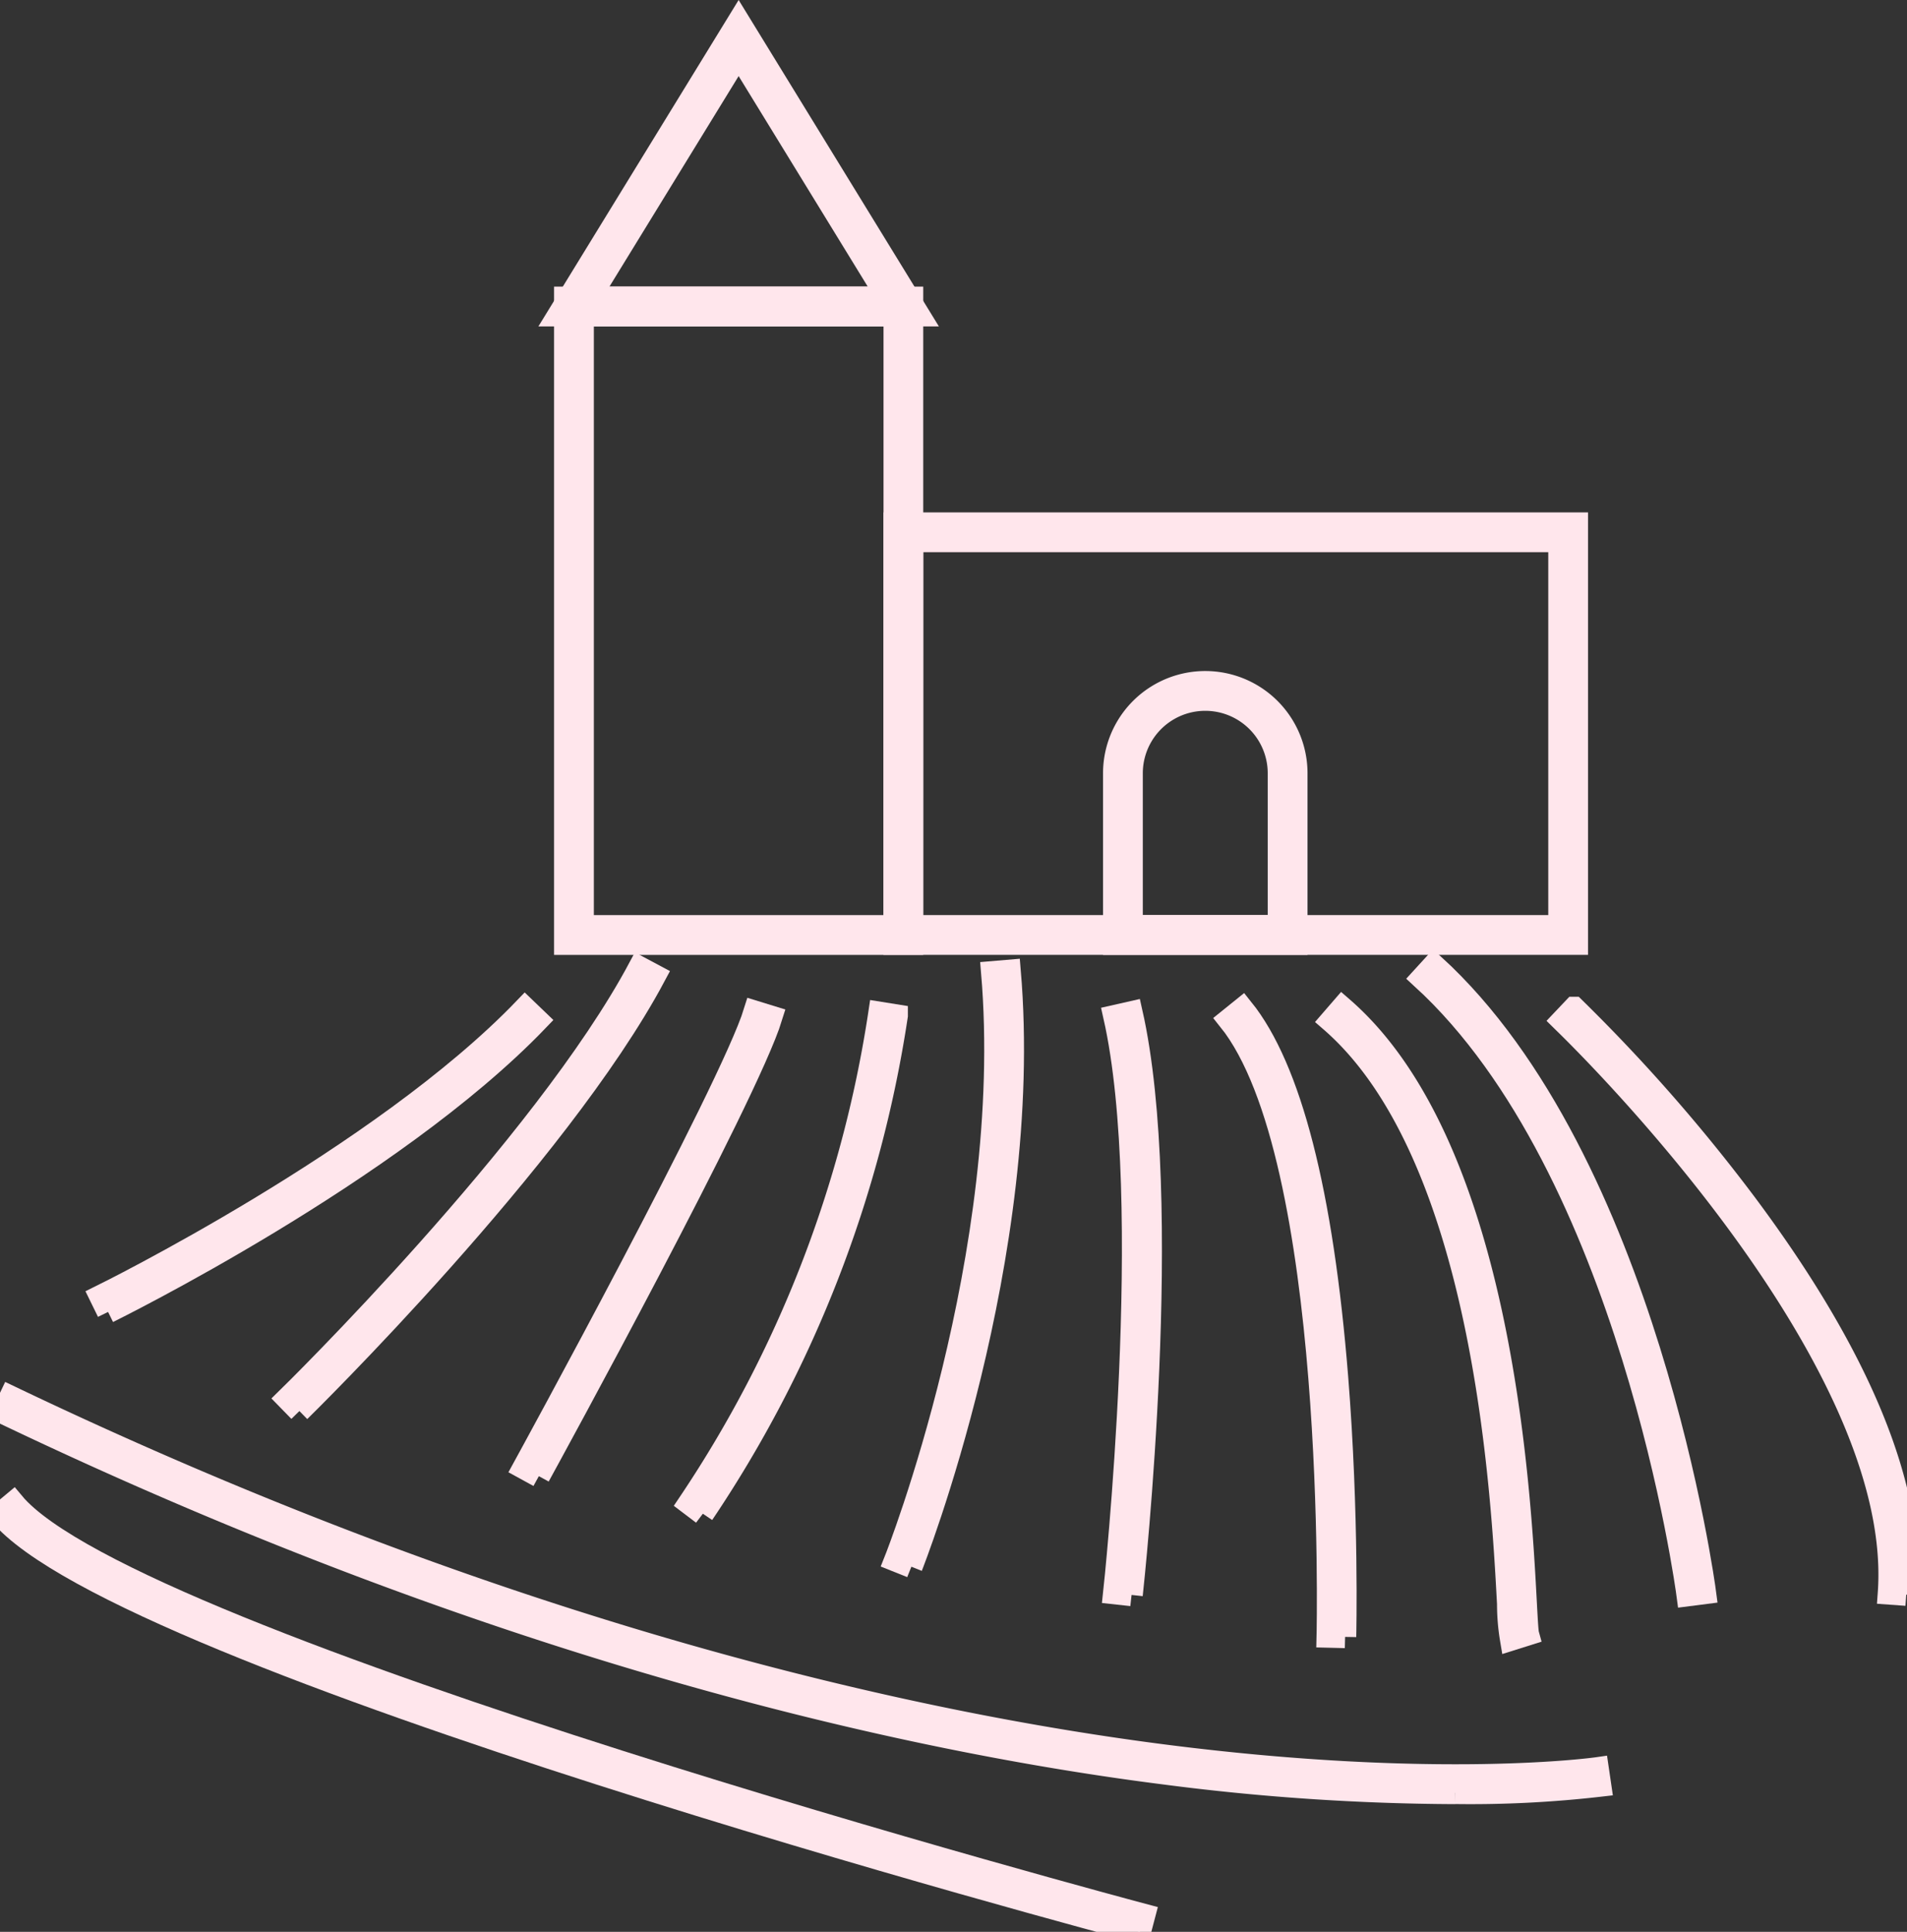
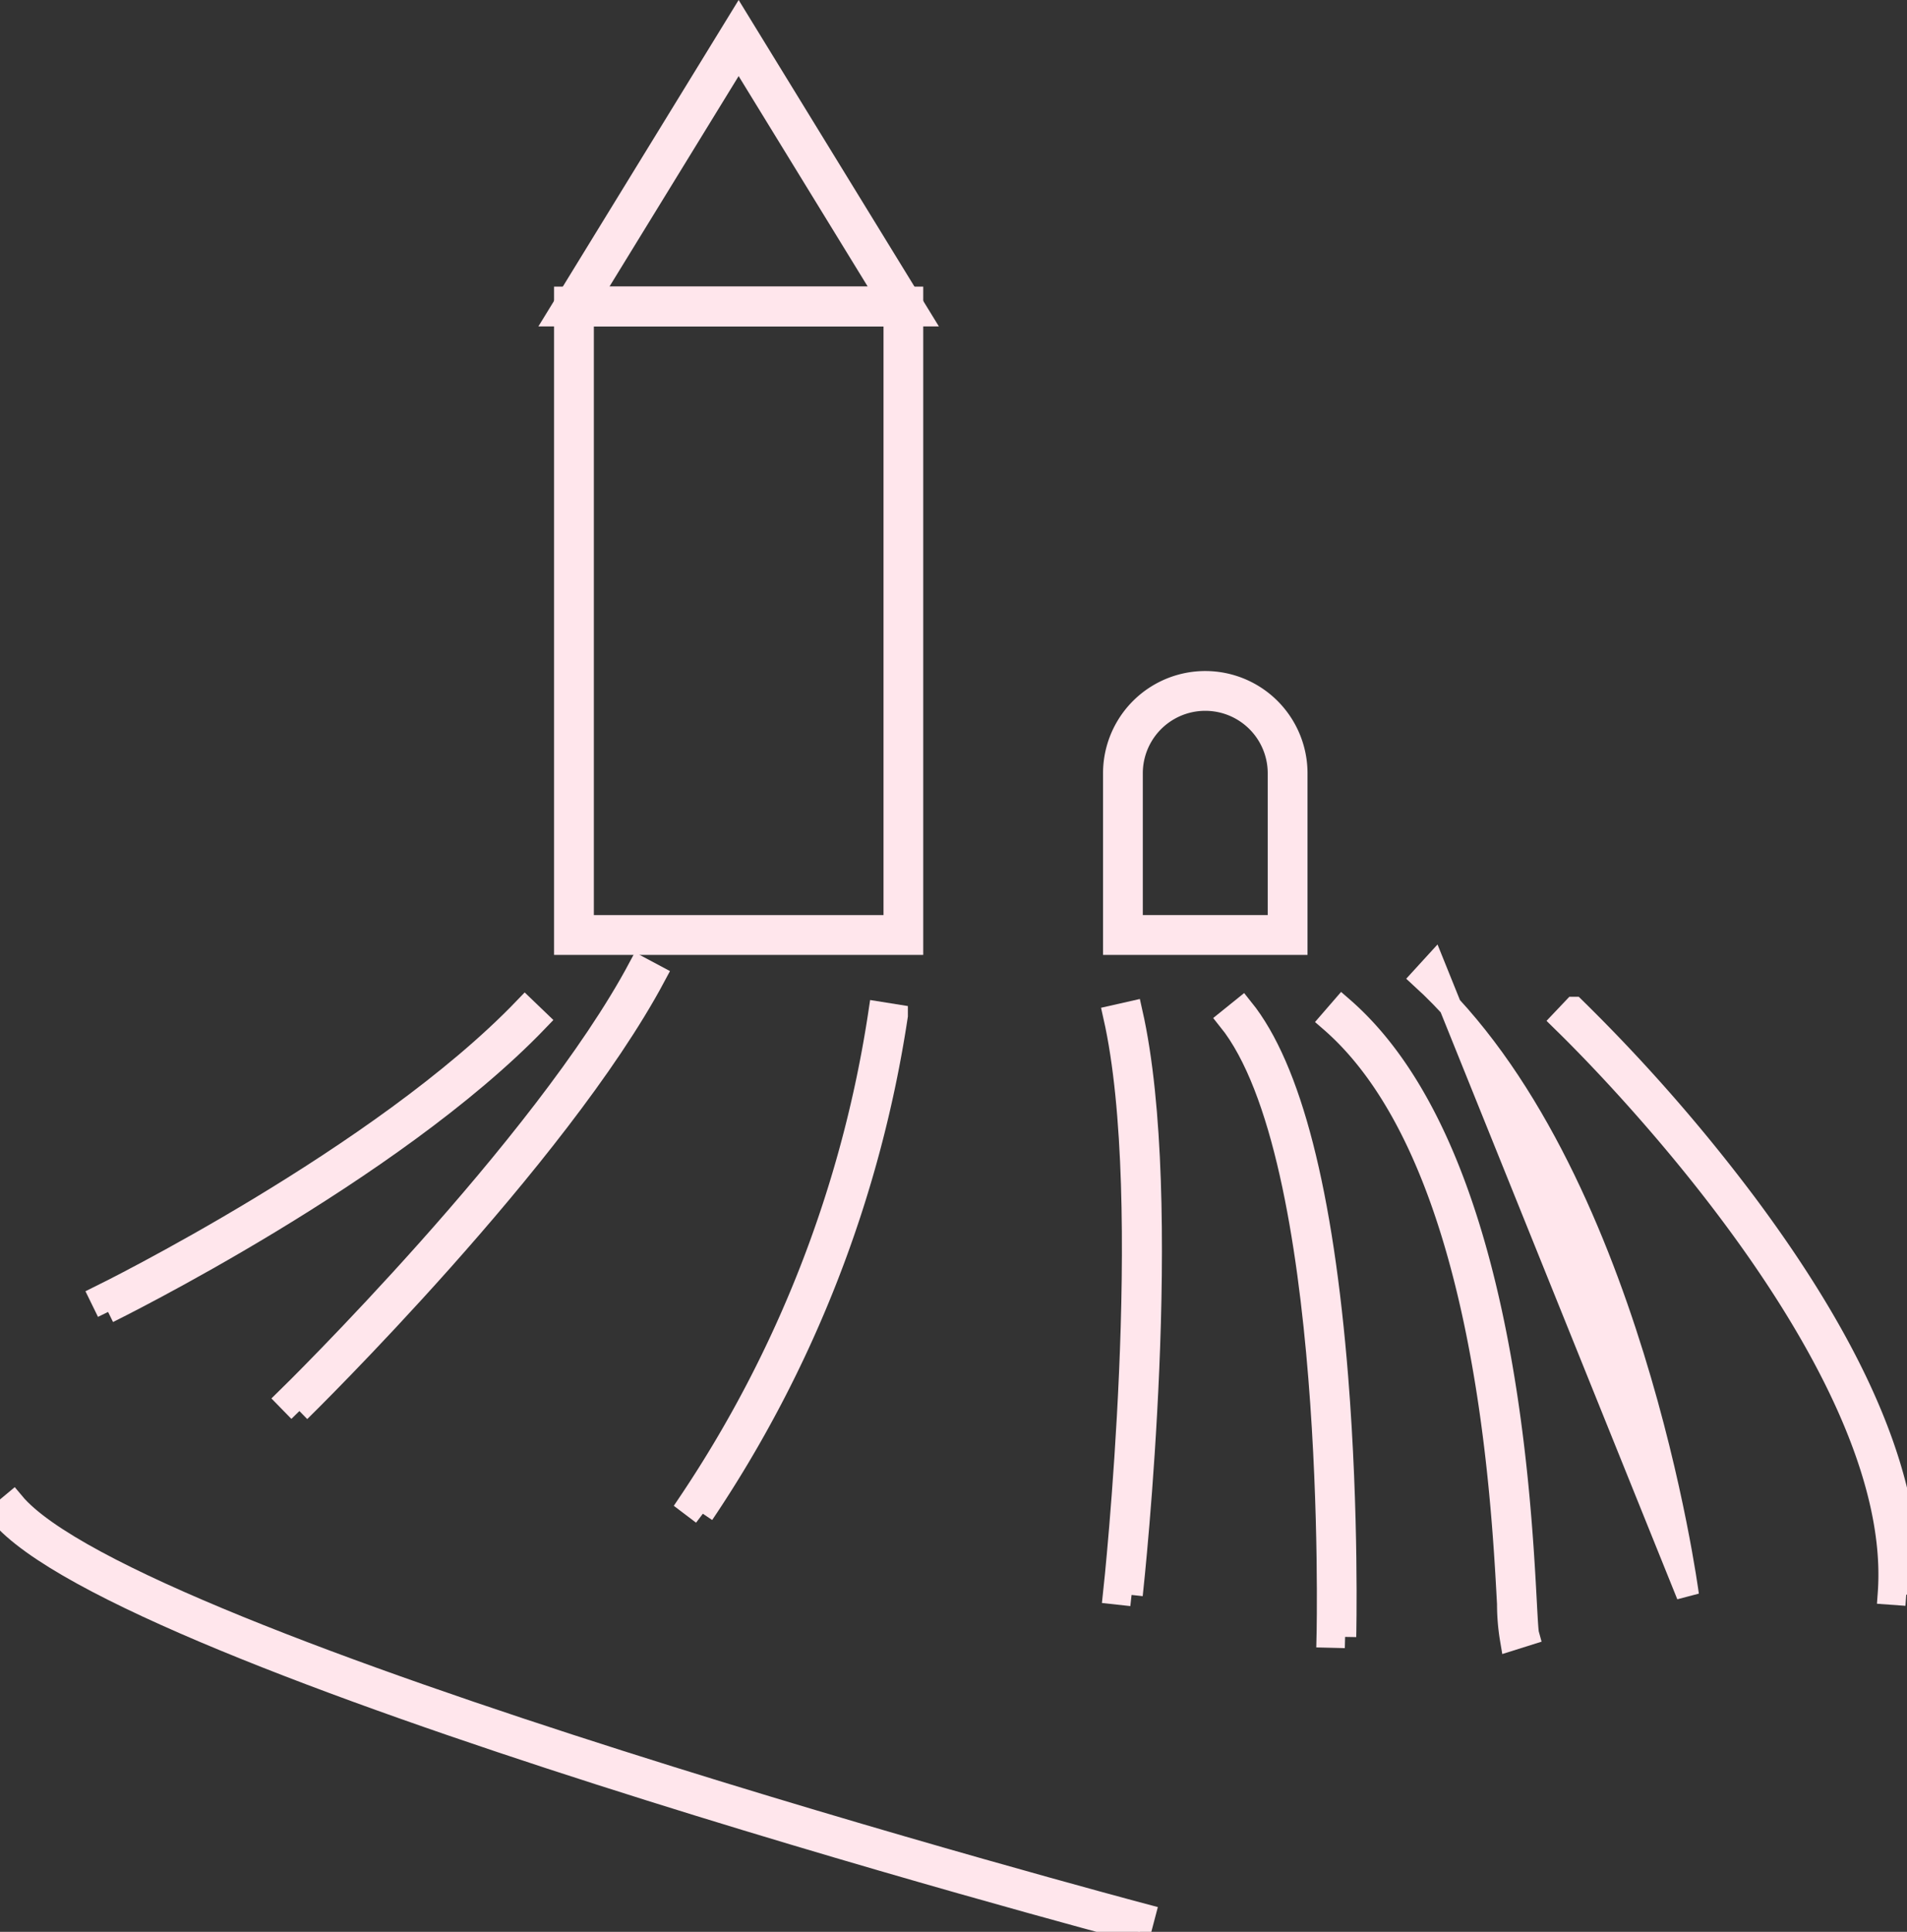
<svg xmlns="http://www.w3.org/2000/svg" width="84.925" height="86.006" viewBox="0 0 84.925 86.006">
  <rect x="0" y="0" width="84.925" height="86.006" fill="#333333" stroke="none" />
  <defs>
    <clipPath id="clip-path">
      <rect id="Rectangle_84" data-name="Rectangle 84" width="84.925" height="85.05" fill="#ffe6ec" stroke="#ffe6ec" stroke-width="1" />
    </clipPath>
  </defs>
  <g id="Groupe_231" data-name="Groupe 231" transform="translate(0 0.956)">
-     <path id="Tracé_238" data-name="Tracé 238" d="M176.7,100.8H146.323V82.1H176.7Zm-29.609-.772h28.838V82.872H147.095Z" transform="translate(-106.48 -59.745)" fill="#ffe6ec" stroke="#ffe6ec" stroke-width="1" />
    <path id="Tracé_239" data-name="Tracé 239" d="M107.892,73.94H92.451V45.188h15.441Zm-14.669-.772h13.9V45.96h-13.9Z" transform="translate(-67.277 -32.884)" fill="#ffe6ec" stroke="#ffe6ec" stroke-width="1" />
    <path id="Tracé_240" data-name="Tracé 240" d="M99.359,1.476,106,12.3H92.714Zm0-1.476L91.335,13.076h16.048Z" transform="translate(-66.465)" fill="#ffe6ec" stroke="#ffe6ec" stroke-width="1" />
    <g id="Groupe_61" data-name="Groupe 61" transform="translate(0)">
      <g id="Groupe_60" data-name="Groupe 60" clip-path="url(#clip-path)">
        <path id="Tracé_241" data-name="Tracé 241" d="M190.343,119.676h-8.106v-7.585a4.053,4.053,0,0,1,8.106,0Zm-7.335-.772h6.563v-6.813a3.281,3.281,0,0,0-6.563,0Z" transform="translate(-132.615 -78.62)" fill="#ffe6ec" stroke="#ffe6ec" stroke-width="1" />
        <path id="Tracé_242" data-name="Tracé 242" d="M270.825,187.416l-.77-.056c.792-10.826-14.4-25.352-14.55-25.5l.531-.56a76.526,76.526,0,0,1,7.684,8.776c5.059,6.791,7.449,12.625,7.1,17.339" transform="translate(-185.933 -117.38)" fill="#ffe6ec" stroke="#ffe6ec" stroke-width="1" />
-         <path id="Tracé_243" data-name="Tracé 243" d="M244.409,182.342c-.025-.189-2.538-18.976-11.83-27.472l.521-.57c9.5,8.688,12.05,27.752,12.075,27.944Z" transform="translate(-169.249 -112.285)" fill="#ffe6ec" stroke="#ffe6ec" stroke-width="1" />
+         <path id="Tracé_243" data-name="Tracé 243" d="M244.409,182.342c-.025-.189-2.538-18.976-11.83-27.472l.521-.57Z" transform="translate(-169.249 -112.285)" fill="#ffe6ec" stroke="#ffe6ec" stroke-width="1" />
        <path id="Tracé_244" data-name="Tracé 244" d="M225.678,189.38a9.5,9.5,0,0,1-.132-1.58c-.265-4.955-1.071-20.036-7.9-25.958l.506-.584c7.081,6.137,7.9,21.464,8.169,26.5.035.654.068,1.271.1,1.388Z" transform="translate(-158.379 -117.348)" fill="#ffe6ec" stroke="#ffe6ec" stroke-width="1" />
        <path id="Tracé_245" data-name="Tracé 245" d="M206.175,189.4l-.772-.019c.005-.213.482-21.39-4.4-27.457l.6-.484c2.133,2.652,3.55,8.173,4.21,16.408.488,6.1.359,11.5.358,11.552" transform="translate(-146.273 -117.482)" fill="#ffe6ec" stroke="#ffe6ec" stroke-width="1" />
        <path id="Tracé_246" data-name="Tracé 246" d="M183.013,187.951l-.768-.084c.019-.173,1.873-17.418.007-25.679l.753-.17c1.894,8.387.085,25.221.007,25.933" transform="translate(-132.621 -117.901)" fill="#ffe6ec" stroke="#ffe6ec" stroke-width="1" />
-         <path id="Tracé_247" data-name="Tracé 247" d="M147.141,181.752l-.717-.287c.054-.135,5.386-13.648,4.32-26.174l.769-.065c1.082,12.712-4.318,26.389-4.373,26.526" transform="translate(-106.554 -112.959)" fill="#ffe6ec" stroke="#ffe6ec" stroke-width="1" />
        <path id="Tracé_248" data-name="Tracé 248" d="M113.305,184.4l-.615-.466a53.343,53.343,0,0,0,8.484-21.831l.762.122a54.143,54.143,0,0,1-8.63,22.175" transform="translate(-82.005 -117.965)" fill="#ffe6ec" stroke="#ffe6ec" stroke-width="1" />
-         <path id="Tracé_249" data-name="Tracé 249" d="M86.319,182.586l-.677-.371c.092-.168,9.229-16.848,10.292-20.3l.737.227c-1.086,3.528-9.975,19.756-10.353,20.445" transform="translate(-62.322 -117.825)" fill="#ffe6ec" stroke="#ffe6ec" stroke-width="1" />
        <path id="Tracé_250" data-name="Tracé 250" d="M47.527,174.424l-.539-.552c.114-.111,11.416-11.19,15.684-19.192l.681.363c-4.325,8.108-15.712,19.269-15.827,19.381" transform="translate(-34.193 -112.561)" fill="#ffe6ec" stroke="#ffe6ec" stroke-width="1" />
        <path id="Tracé_251" data-name="Tracé 251" d="M16.768,174.865l-.339-.693c.124-.061,12.51-6.161,18.906-12.824l.557.535c-6.491,6.762-19,12.921-19.124,12.982" transform="translate(-11.955 -117.414)" fill="#ffe6ec" stroke="#ffe6ec" stroke-width="1" />
-         <path id="Tracé_252" data-name="Tracé 252" d="M65.147,242.524a103.131,103.131,0,0,1-12.9-.868c-11.274-1.428-29.407-5.375-51.765-16.062l.333-.7c22.246,10.633,40.278,14.563,51.488,15.987,12.146,1.543,19.12.56,19.189.55l.112.763a50.48,50.48,0,0,1-6.453.326" transform="translate(-0.348 -163.66)" fill="#ffe6ec" stroke="#ffe6ec" stroke-width="1" />
        <path id="Tracé_253" data-name="Tracé 253" d="M50.754,261.321c-1.848-.489-45.305-12.059-50.755-18.6l.593-.494c5.293,6.352,49.909,18.227,50.359,18.346Z" transform="translate(0.001 -176.271)" fill="#ffe6ec" stroke="#ffe6ec" stroke-width="1" />
      </g>
    </g>
  </g>
</svg>